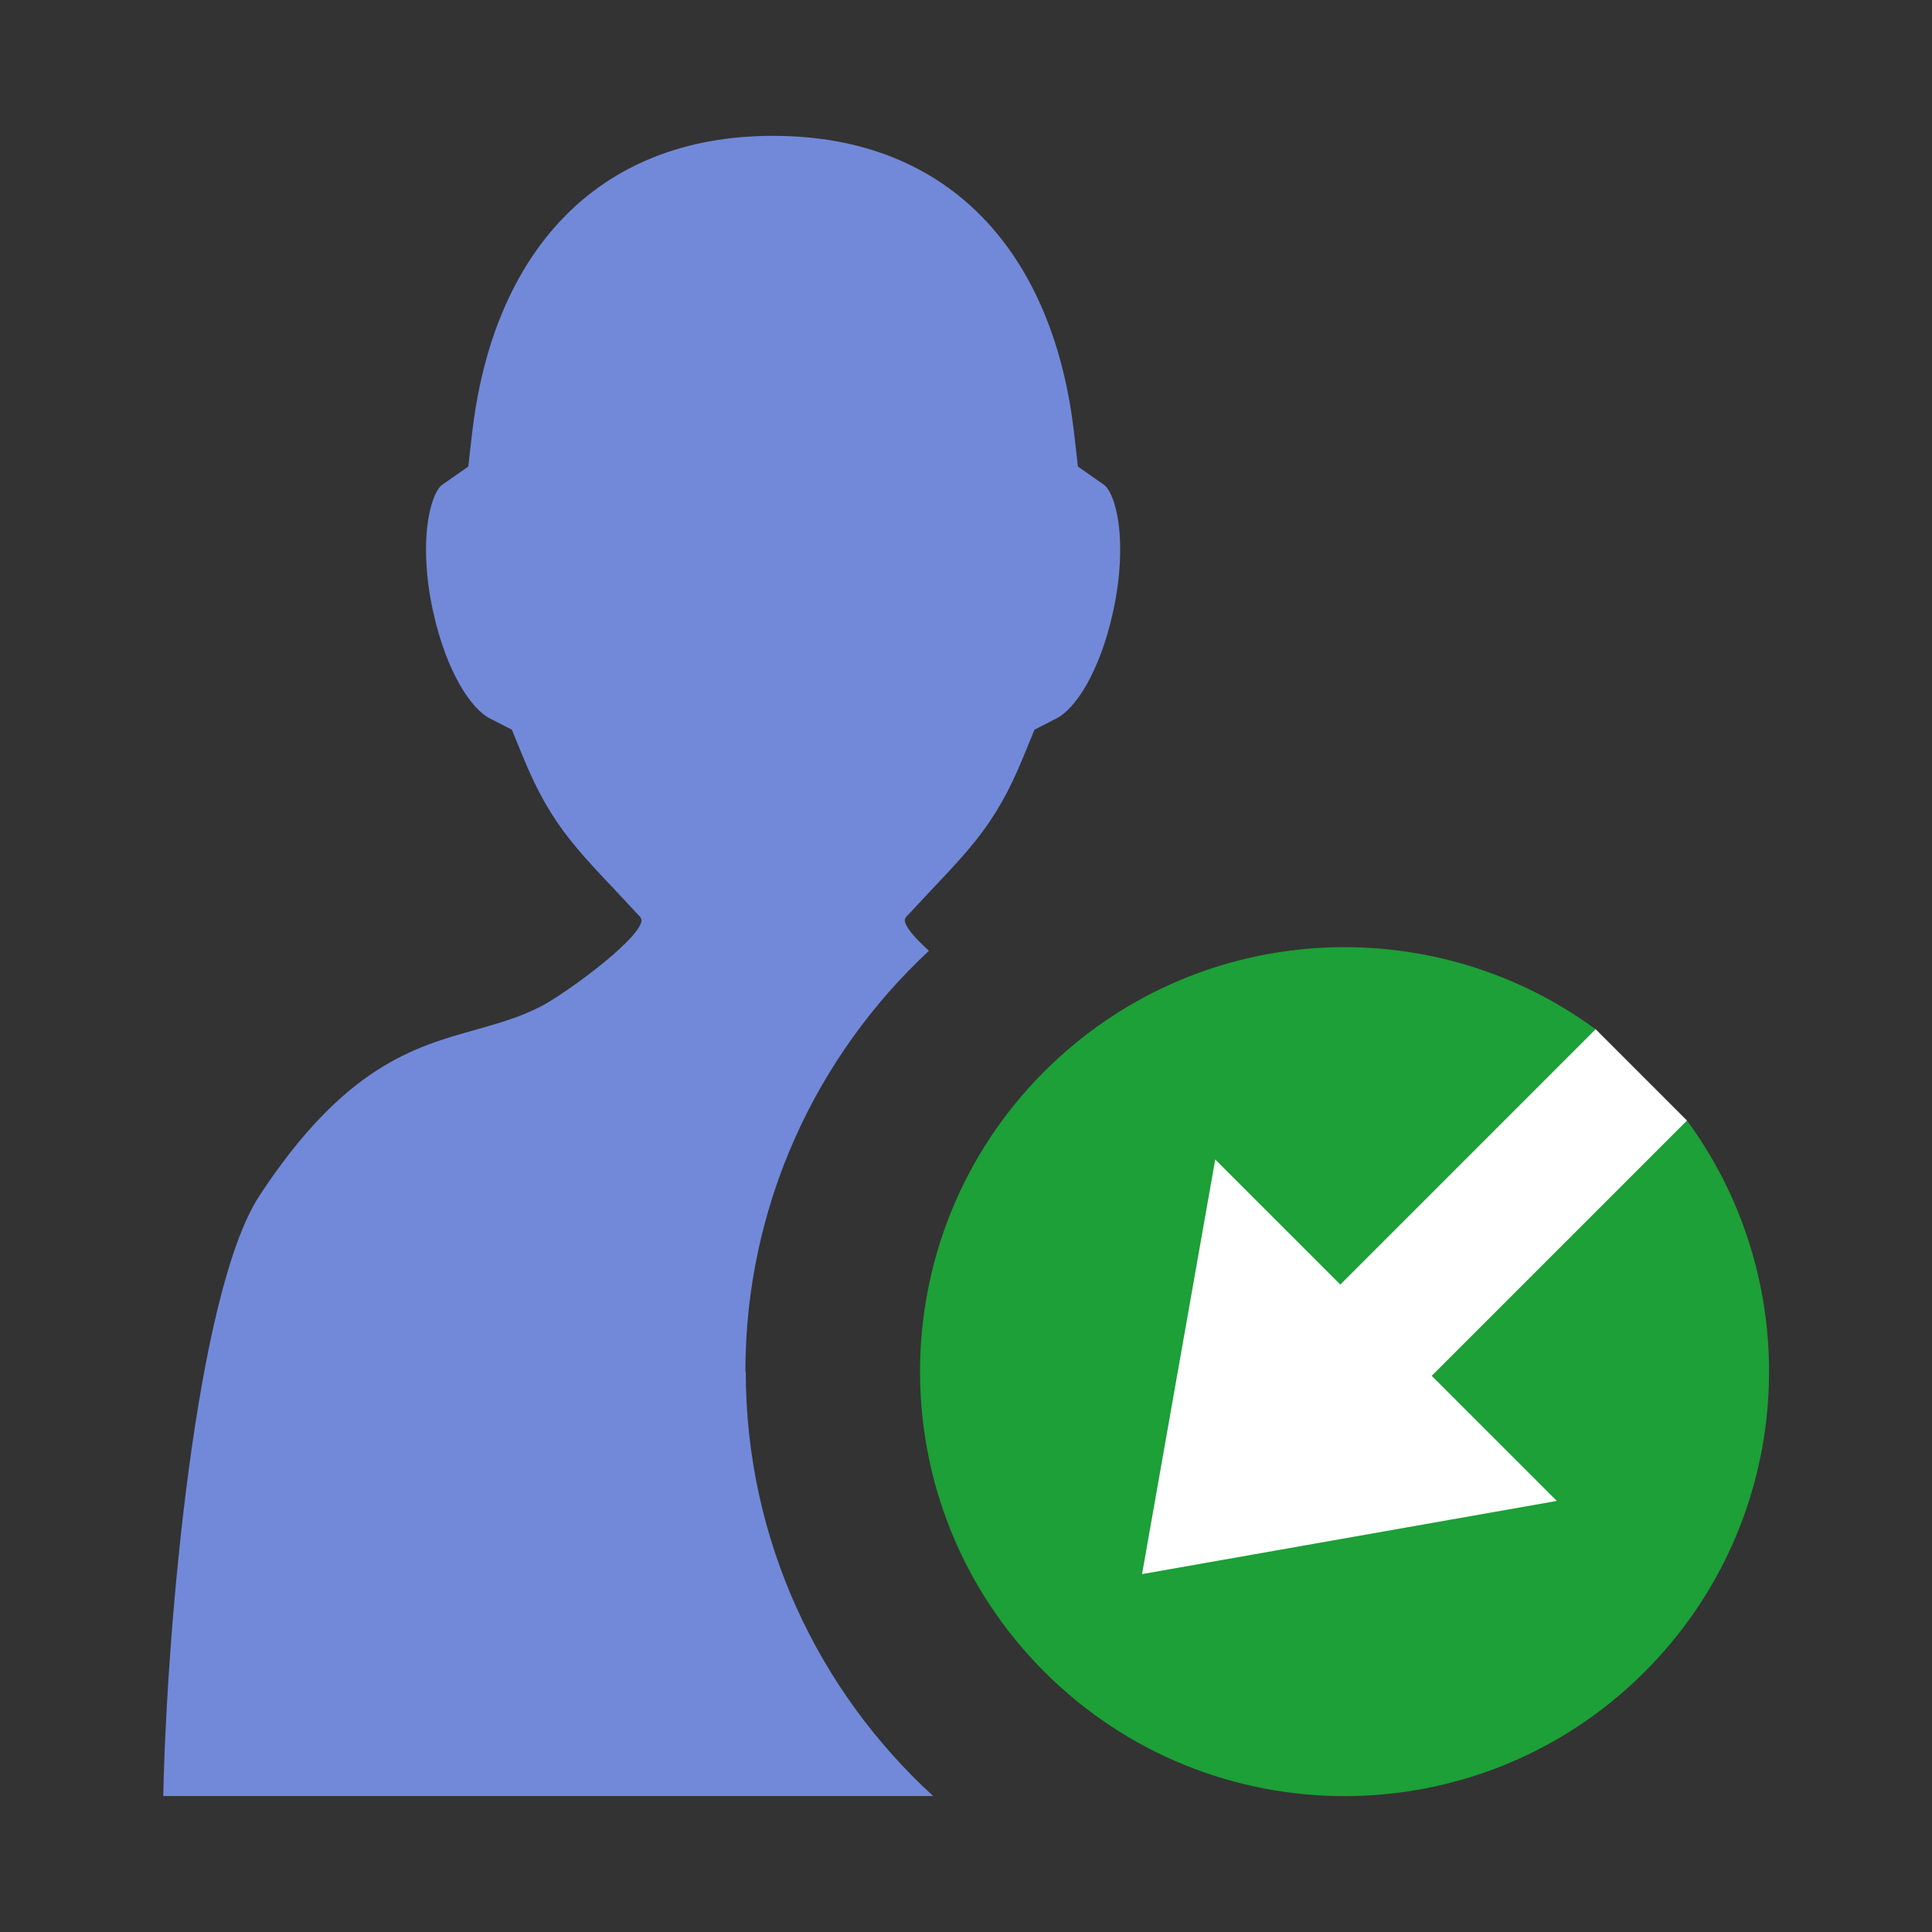
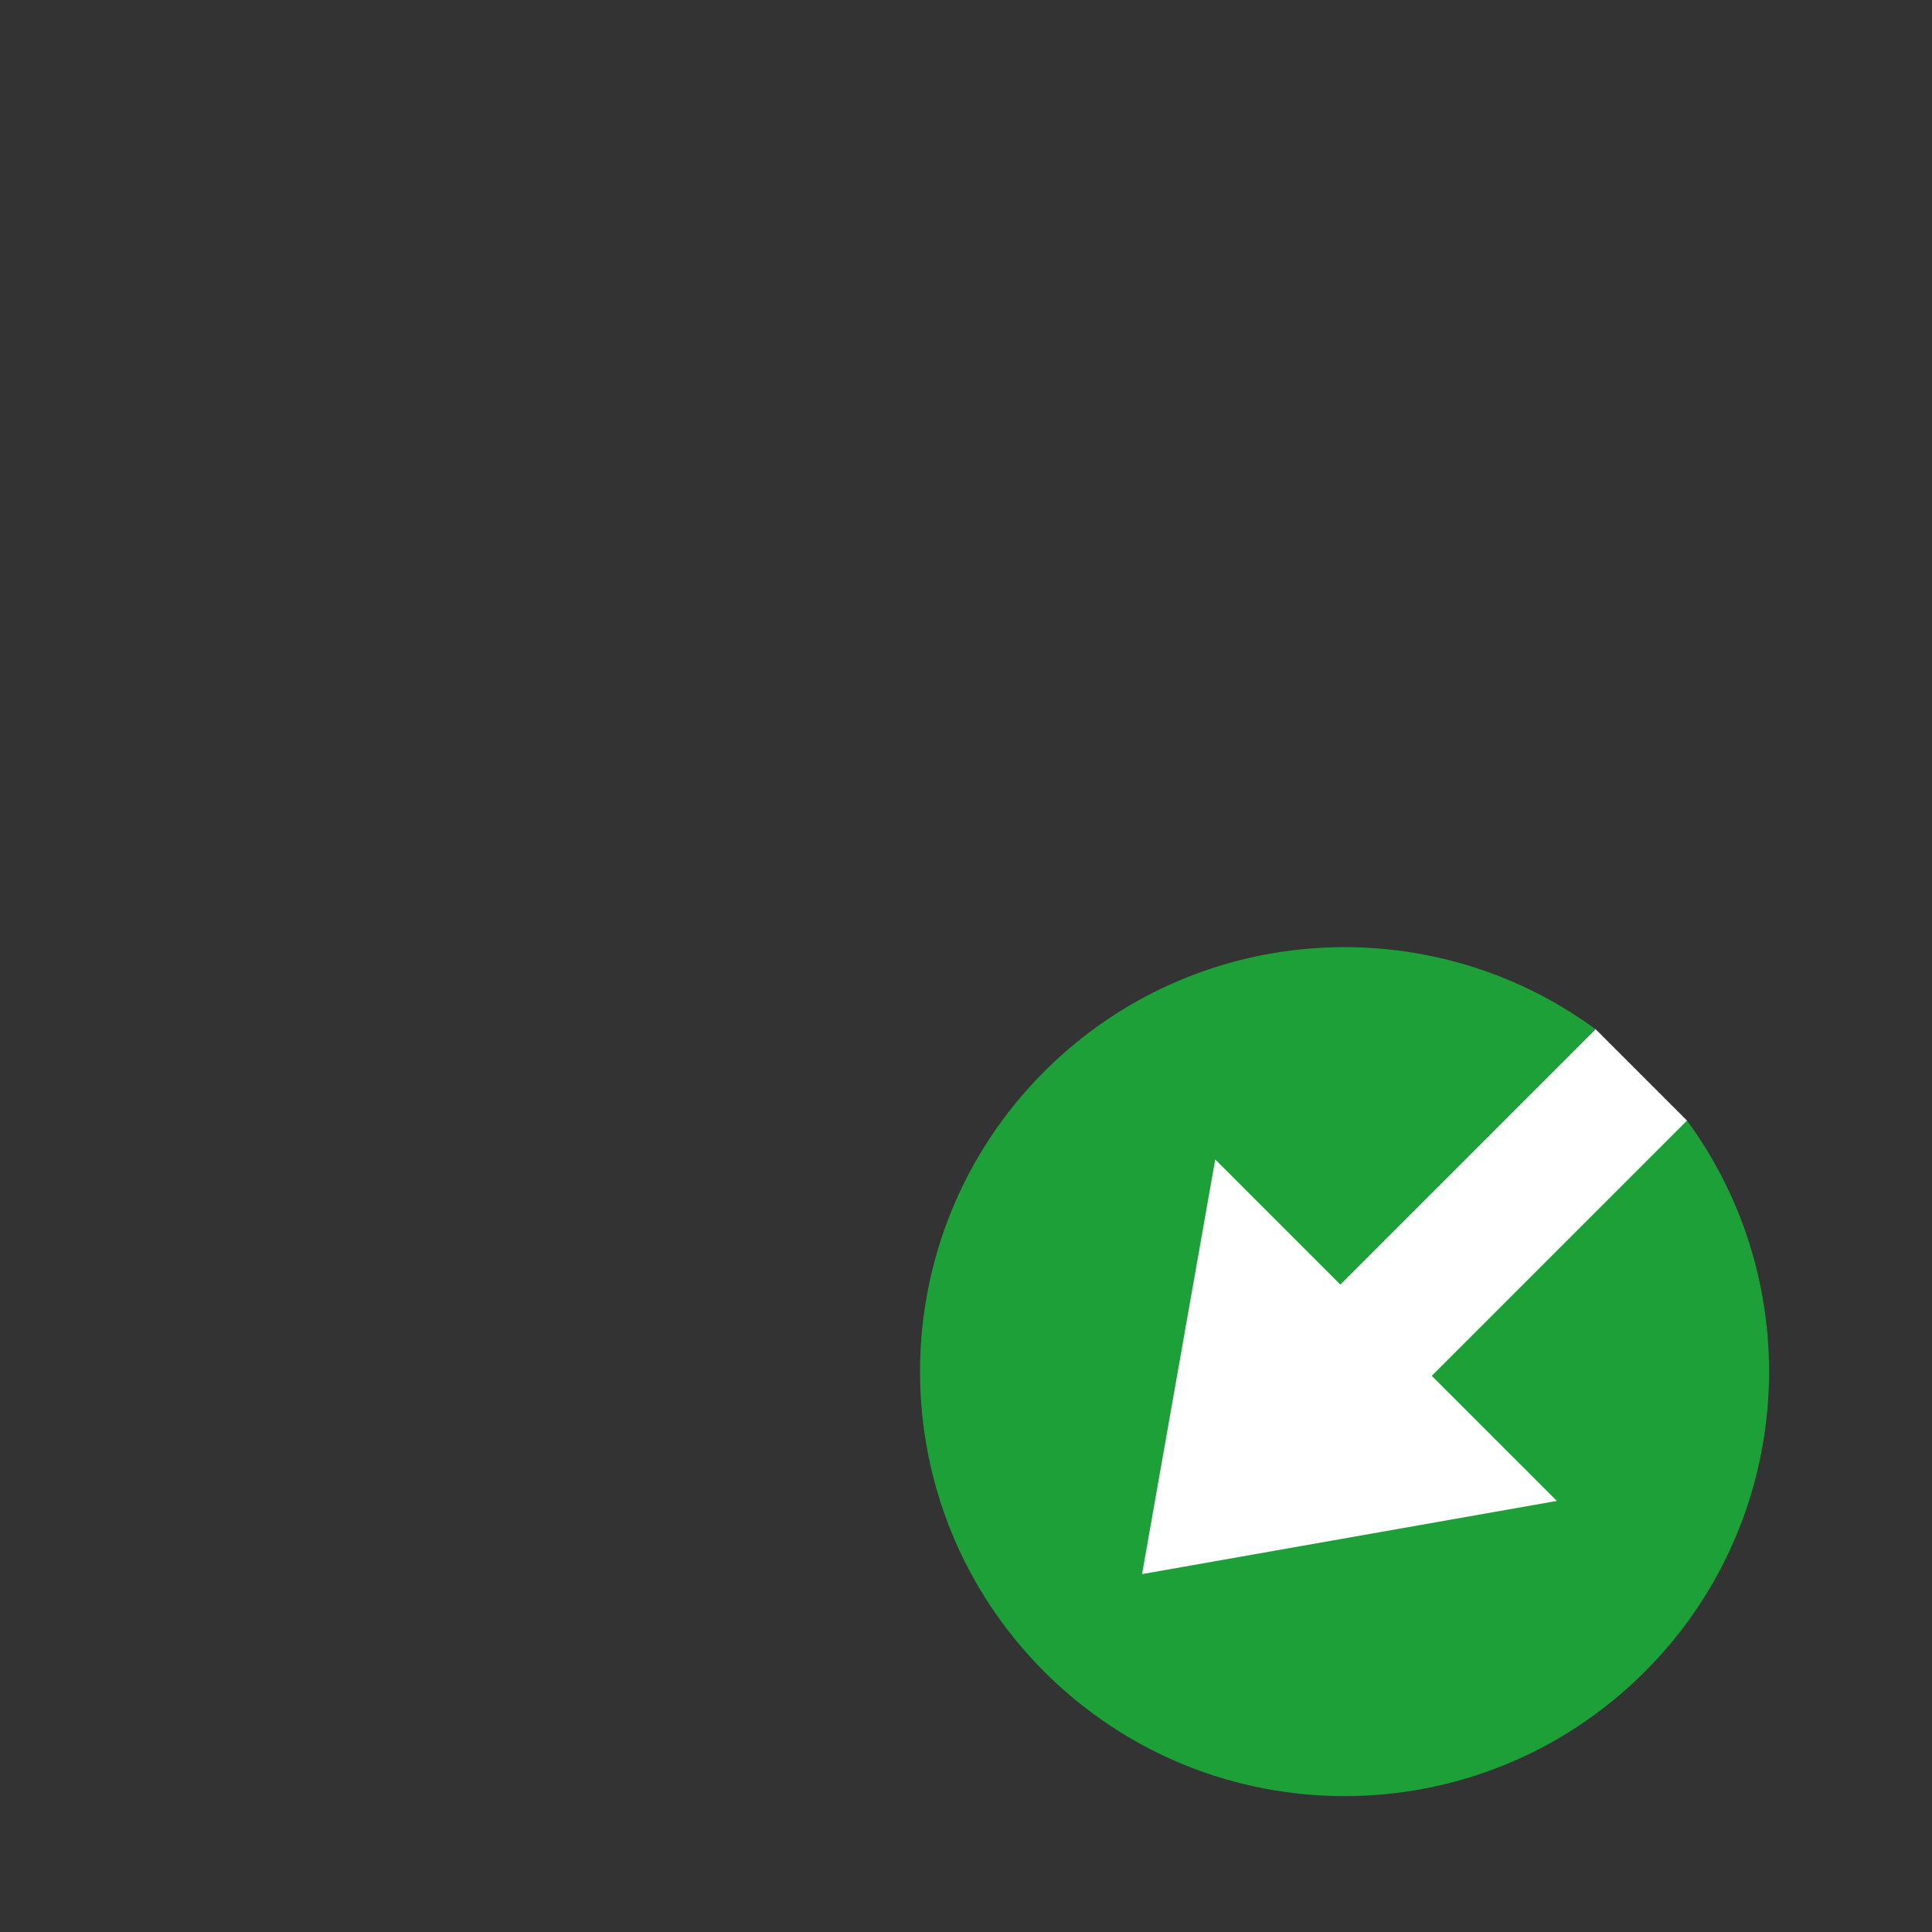
<svg xmlns="http://www.w3.org/2000/svg" id="client-identity_import" width="16" height="16" viewBox="0 0 16 16" x="288" y="160">
  <rect x="0" y="0" width="16" height="16" fill="#333333" stroke="none" />
  <path fill="#fff" d="M13.971 9.28l-0.757-0.757-3.815 0.349-0.5 4.722 4.722-0.5 0.35-3.815z" />
-   <path fill="#7289da" d="M6.173 11.359c0-1.375 0.586-2.615 1.52-3.485-0.117-0.106-0.201-0.202-0.2-0.256 0.002-0.009 0.006-0.018 0.013-0.026 0.498-0.54 0.719-0.708 0.978-1.346l0.083-0.203 0.185-0.095c0.153-0.079 0.356-0.381 0.466-0.882 0.063-0.285 0.076-0.573 0.036-0.79-0.029-0.156-0.077-0.237-0.111-0.261l-0.216-0.151-0.032-0.278c-0.167-1.458-1.002-2.461-2.492-2.461-0 0-0 0-0 0s-0 0-0 0c-1.491 0-2.325 1.003-2.493 2.461l-0.032 0.278-0.216 0.151c-0.035 0.024-0.082 0.106-0.111 0.261-0.040 0.217-0.027 0.505 0.036 0.79 0.111 0.5 0.314 0.803 0.467 0.882l0.185 0.095 0.083 0.203c0.259 0.638 0.481 0.806 0.978 1.346 0.007 0.008 0.010 0.017 0.013 0.026 0.003 0.134-0.512 0.525-0.77 0.681-0.030 0.018-0.058 0.033-0.080 0.044-0.171 0.086-0.345 0.134-0.527 0.186-0.509 0.142-1.085 0.305-1.786 1.371-0.526 0.803-0.768 3.558-0.798 4.974h6.376c-0.953-0.872-1.552-2.125-1.552-3.516z" />
  <path fill="#1ca037" d="M13.971 9.28l-2.114 2.114 1.036 1.036-3.435 0.606 0.606-3.434 1.036 1.036 2.114-2.114c-1.376-1.011-3.32-0.895-4.565 0.349-1.373 1.373-1.373 3.599 0 4.972s3.599 1.373 4.972-0c1.244-1.244 1.361-3.189 0.35-4.565z" />
</svg>